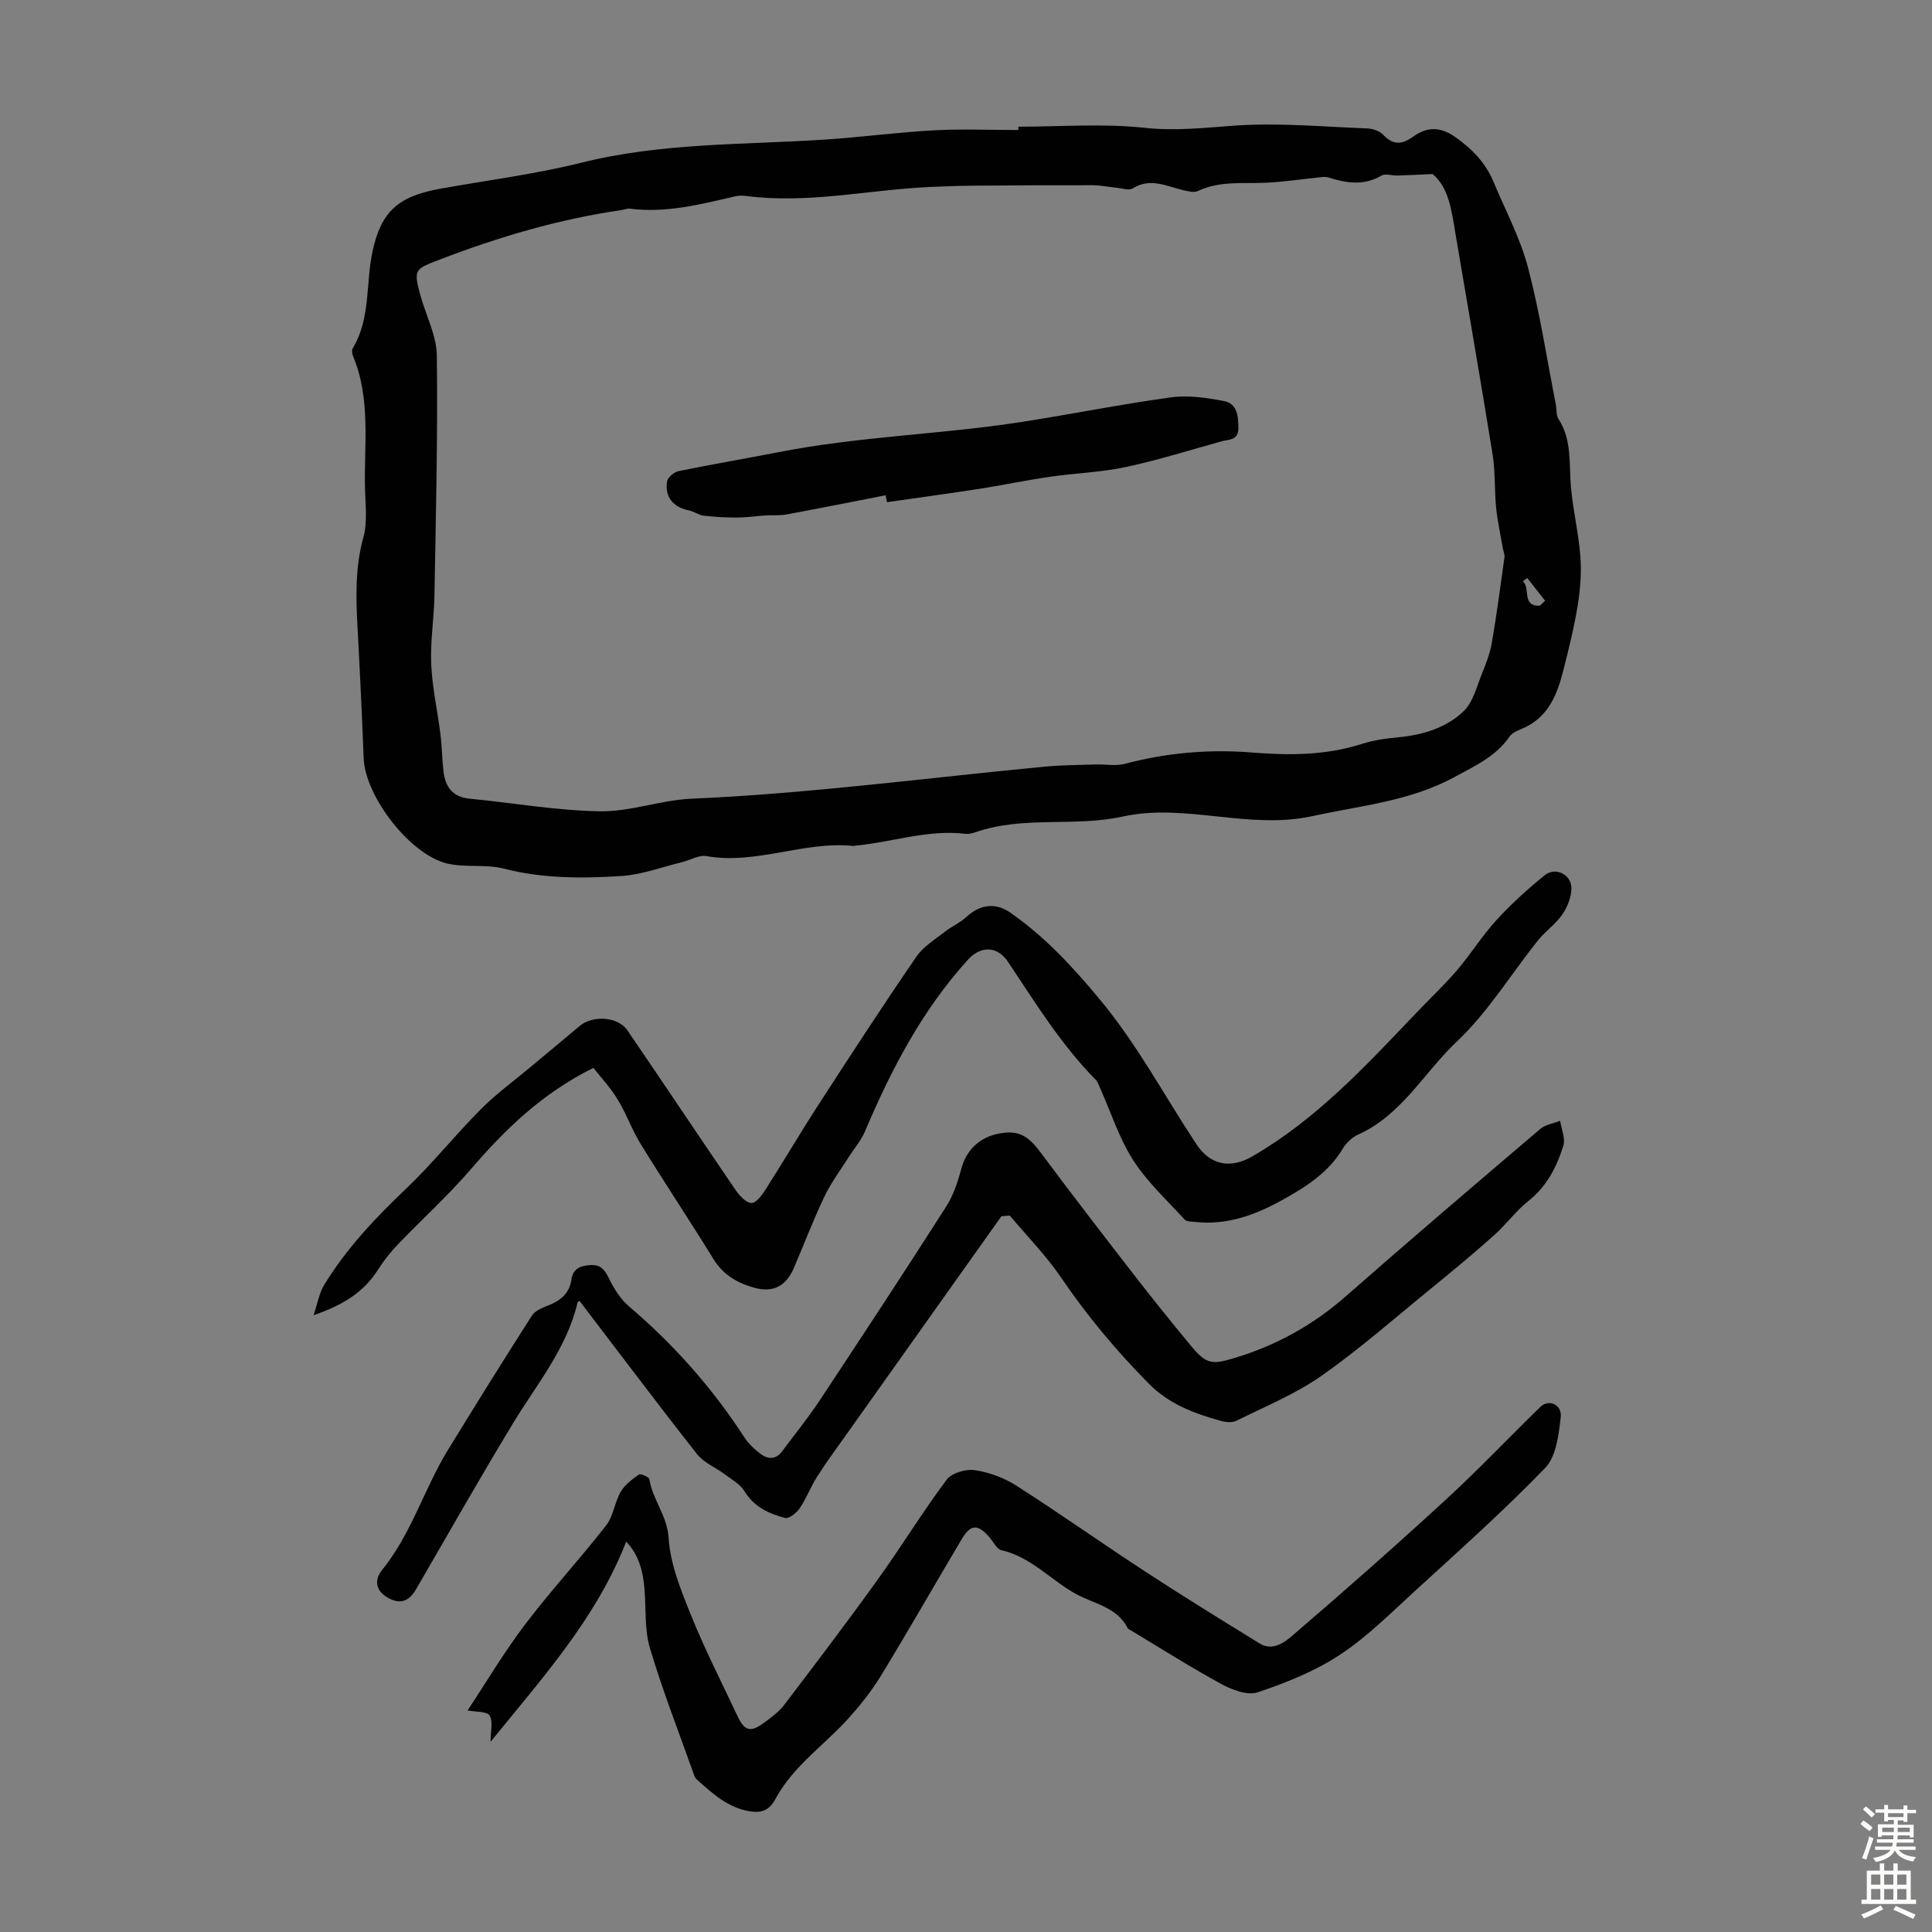
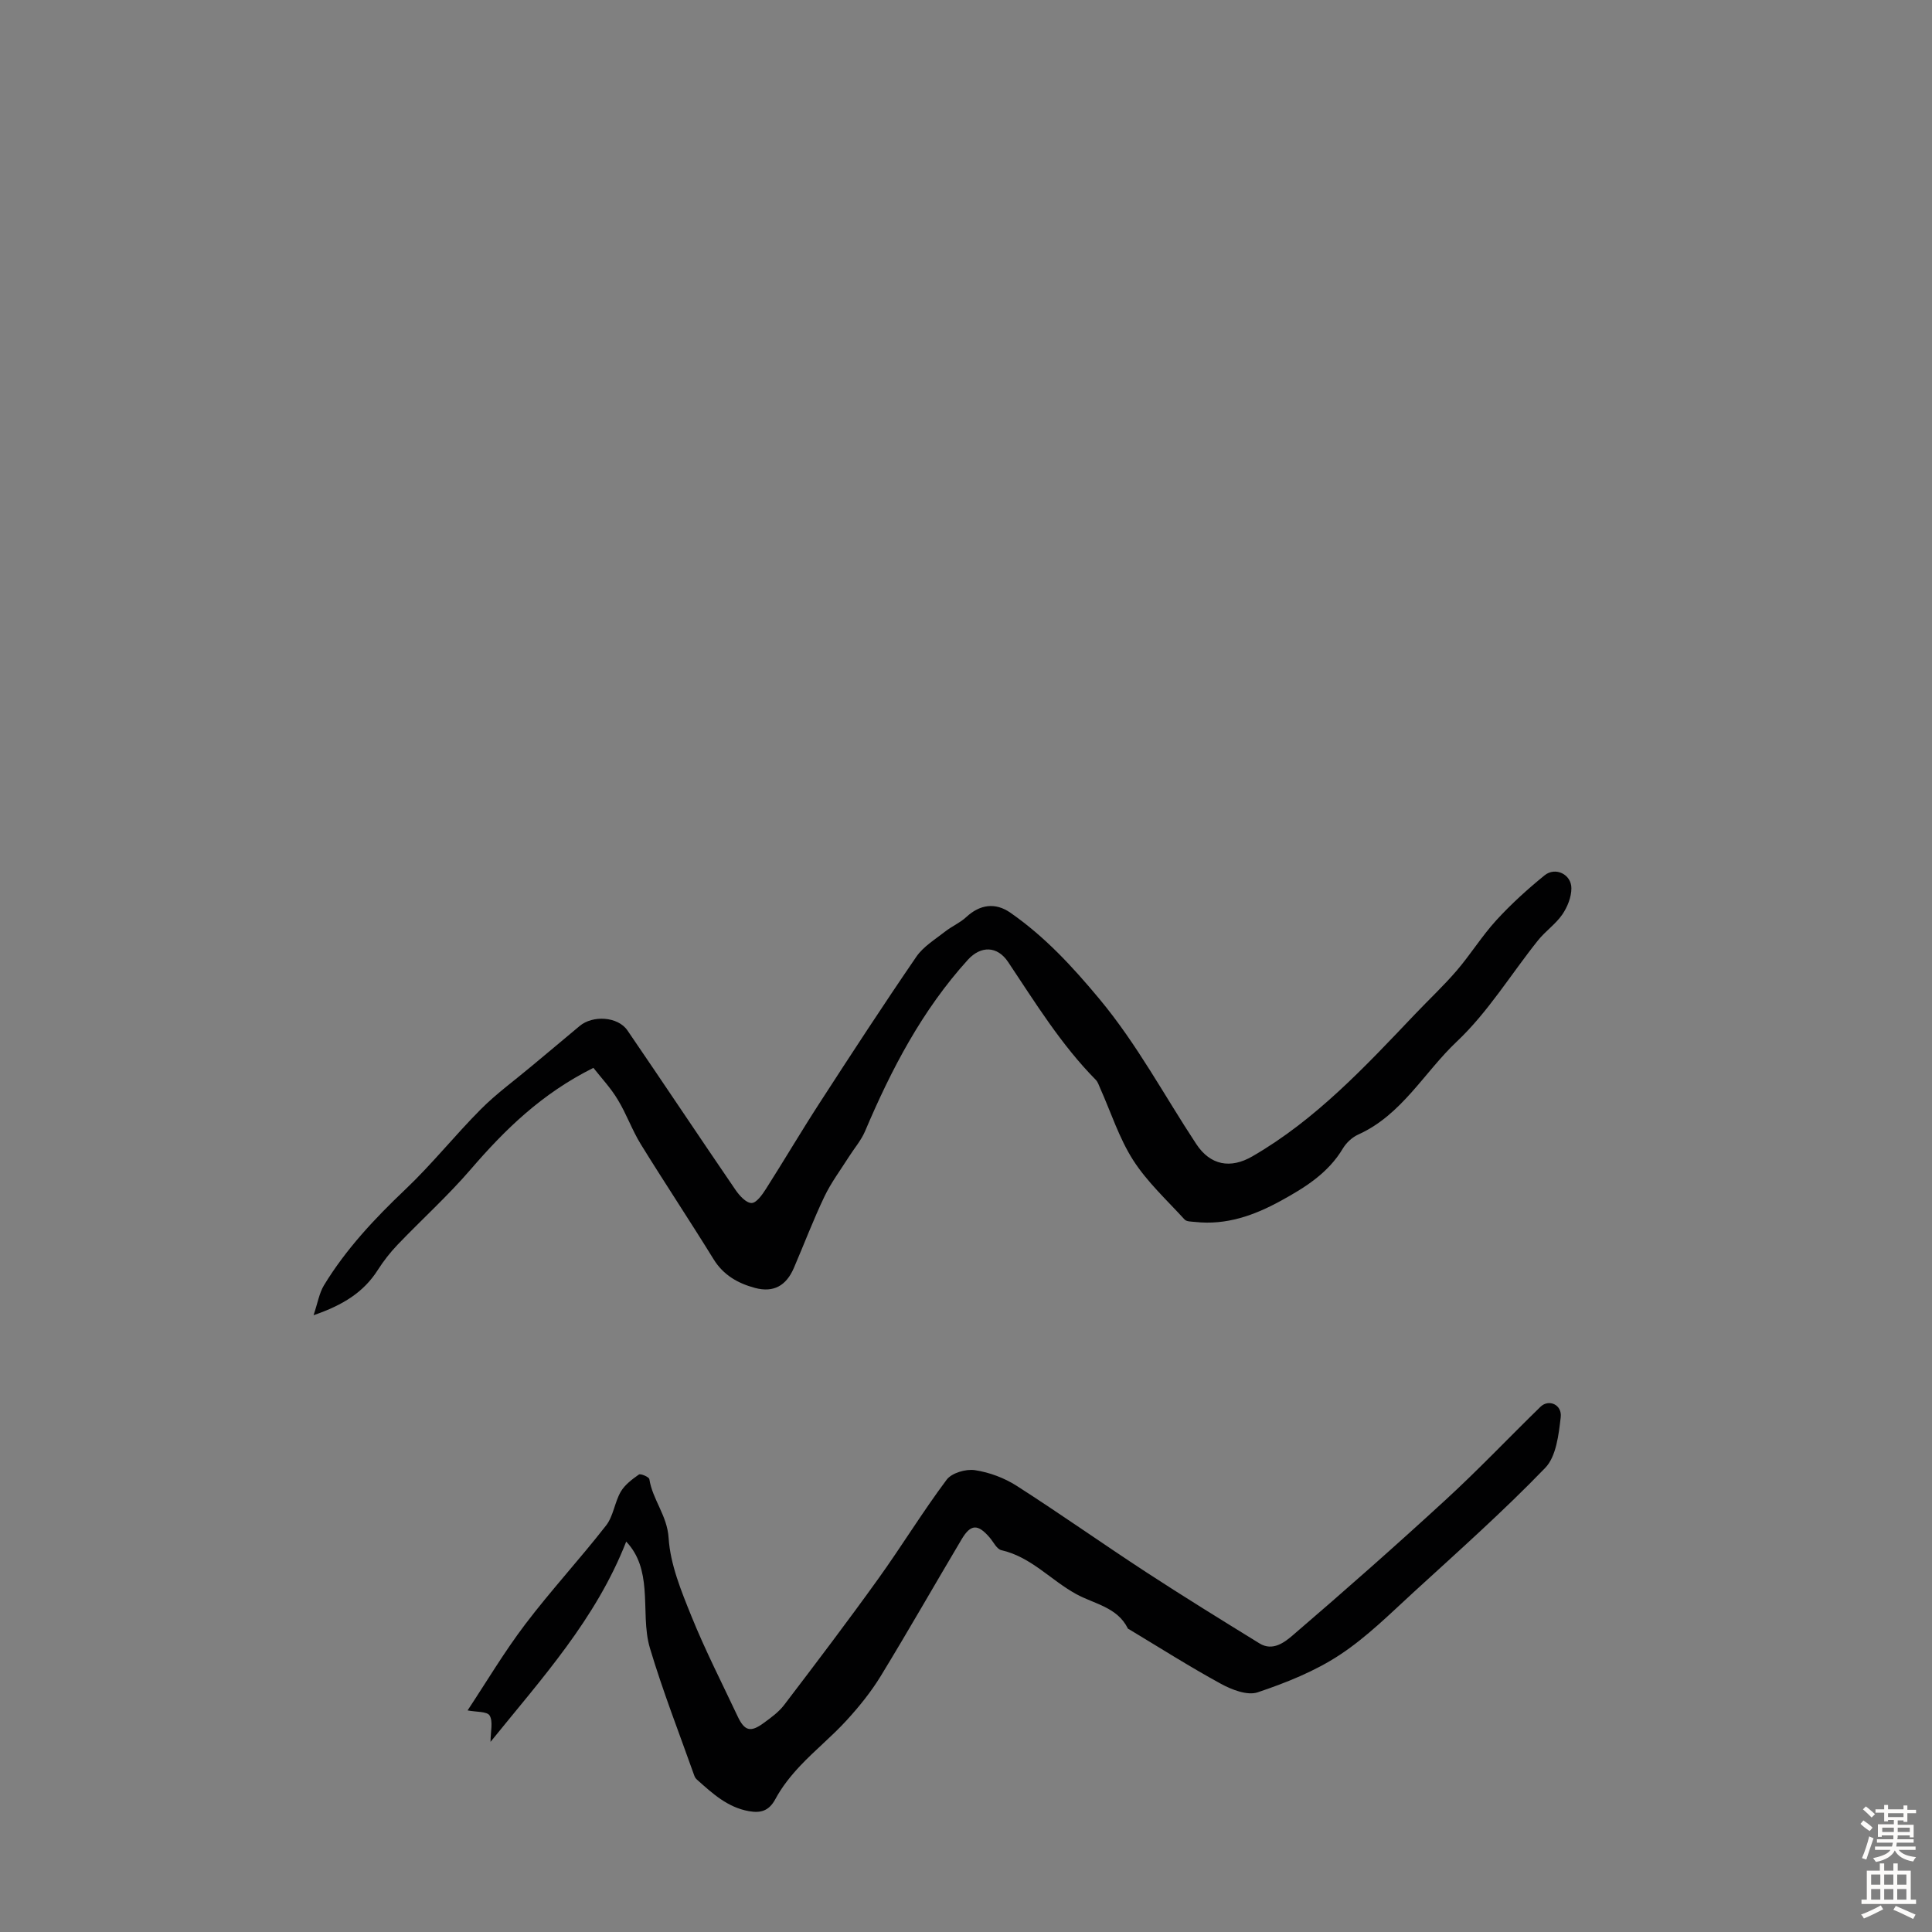
<svg xmlns="http://www.w3.org/2000/svg" enable-background="new 0 0 400 400" viewBox="0 0 400 400">
  <rect x="0" y="0" width="400" height="400" fill="#808080" stroke="none" />
  <g fill="#010102">
-     <path d="m210.85 26.23c8.71 0 17.49-.7 26.1.23 6.28.68 12.2.02 18.36-.43 9.19-.68 18.51.21 27.77.56 1.15.04 2.57.55 3.33 1.35 2.06 2.15 3.85 2.01 6.15.36 2.86-2.05 5.58-2.17 8.82.13 3.52 2.5 6.23 5.35 7.86 9.27 2.45 5.87 5.51 11.59 7.12 17.69 2.46 9.33 3.9 18.93 5.77 28.41.19.98.04 2.17.54 2.94 2.87 4.43 2.13 9.44 2.59 14.28.45 4.76 1.58 9.47 1.94 14.23.25 3.35-.02 6.81-.56 10.14-.74 4.55-1.86 9.04-3 13.51-1.2 4.69-2.9 9.14-7.62 11.56-1.19.61-2.76 1.01-3.45 2-2.89 4.17-7.11 6.07-11.43 8.42-9.28 5.04-19.41 5.89-29.36 8.08-13.25 2.91-26.37-2.74-39.3.09-10.08 2.21-20.49-.18-30.34 3.2-.73.25-1.56.47-2.3.38-7.8-.93-15.19 1.76-22.81 2.46-.11.01-.22.07-.33.06-10.26-1.07-20.1 3.92-30.45 2.1-1.57-.28-3.37.85-5.08 1.26-4.18 1.02-8.33 2.6-12.57 2.86-8.12.52-16.26.54-24.33-1.54-3.68-.95-7.8-.17-11.53-1.01-7.8-1.76-17.15-13.93-17.45-21.85-.34-9.04-.78-18.07-1.27-27.11-.34-6.26-.5-12.43 1.22-18.63.87-3.13.41-6.66.33-10.01-.21-9.22 1.24-18.6-2.48-27.51-.2-.48-.28-1.23-.04-1.63 3.75-6.25 2.63-13.48 4.11-20.18 1.76-7.97 5.15-11.24 13.94-12.82 9.79-1.76 19.7-3.01 29.33-5.41 16.6-4.14 33.52-3.67 50.35-4.77 7.55-.5 15.07-1.51 22.63-1.92 5.79-.32 11.61-.06 17.42-.06.02-.24.02-.47.02-.69zm85.76 9.81c-3.13.13-5.23.25-7.34.3-1.1.03-2.46-.46-3.27.02-3.65 2.14-7.26 1.56-10.96.38-.5-.16-1.09-.11-1.62-.05-3.74.38-7.46.95-11.21 1.14-4.77.24-9.61-.46-14.18 1.71-.86.41-2.18.04-3.23-.21-3.41-.83-6.7-2.58-10.29-.32-.76.48-2.16-.02-3.27-.13-1.66-.16-3.32-.52-4.97-.53-8.19-.02-16.39.02-24.58.09-3.13.03-6.25.13-9.38.28-12.59.6-25.07 3.51-37.77 1.86-.77-.1-1.59-.11-2.34.07-7.17 1.67-14.32 3.51-21.81 2.55-.53-.07-1.09.2-1.65.28-13 1.88-25.48 5.57-37.72 10.27-5.11 1.96-5.45 1.98-4.01 7.3 1.14 4.2 3.37 8.35 3.43 12.54.21 16.52-.2 33.05-.49 49.57-.08 4.79-.88 9.59-.67 14.35.21 4.85 1.3 9.66 1.91 14.51.32 2.55.33 5.13.63 7.69.37 3.21 1.89 5.31 5.43 5.65 9 .87 17.98 2.47 26.98 2.61 6.27.1 12.54-2.32 18.86-2.6 24.5-1.07 48.8-4.32 73.18-6.64 3.54-.34 7.11-.34 10.67-.46 1.98-.06 4.07.37 5.92-.12 8.62-2.3 17.47-3.06 26.22-2.36 7.88.63 15.45.63 23-1.81 2.4-.77 4.98-1.1 7.51-1.34 5.04-.49 9.85-1.95 13.44-5.4 1.98-1.9 2.72-5.14 3.83-7.85.84-2.06 1.65-4.2 2.02-6.38 1.01-5.87 1.79-11.78 2.61-17.68.07-.52-.21-1.09-.31-1.64-.49-2.85-1.13-5.68-1.42-8.55-.37-3.67-.15-7.41-.73-11.03-2.45-15.26-5.12-30.49-7.69-45.73-.79-4.75-1.38-9.57-4.73-12.34zm22.2 89.36c.36-.34.73-.68 1.09-1.02-1.23-1.57-2.47-3.14-3.7-4.71-.3.23-.61.46-.91.68 1.62 1.38-.3 5.24 3.52 5.05z" />
    <path d="m122.86 221.09c-10.73 5.34-18.33 12.8-25.4 21.01-4.72 5.48-10.13 10.37-15.14 15.6-1.53 1.6-2.92 3.38-4.11 5.25-2.92 4.57-7.14 7.24-13.29 9.35.87-2.58 1.18-4.59 2.15-6.19 4.56-7.5 10.51-13.83 16.87-19.87 5.5-5.22 10.26-11.21 15.62-16.59 3.2-3.22 6.92-5.91 10.41-8.84 3.34-2.8 6.7-5.57 10.03-8.38 2.71-2.29 7.93-1.98 9.9.9 7.51 10.98 14.88 22.06 22.39 33.04.81 1.18 2.19 2.7 3.31 2.7 1 .01 2.23-1.73 2.99-2.93 3.77-5.92 7.33-11.97 11.15-17.86 6.56-10.13 13.15-20.24 19.97-30.19 1.44-2.11 3.87-3.57 5.94-5.2 1.39-1.1 3.11-1.82 4.39-3.01 2.83-2.63 6.02-3.1 9.17-.9 7.12 4.96 12.82 11.12 18.44 17.88 7.82 9.4 13.41 19.98 20.03 30.01 2.9 4.39 7.07 5.17 11.61 2.54 13.18-7.62 23.38-18.62 33.72-29.48 2.85-3 5.89-5.84 8.58-8.97 2.88-3.36 5.23-7.18 8.21-10.44 3.07-3.35 6.47-6.44 10-9.3 2.23-1.8 5.53-.21 5.54 2.67.01 1.83-.82 3.89-1.87 5.43-1.37 2-3.51 3.46-5.04 5.37-5.6 7-10.36 14.87-16.81 20.95-6.78 6.4-11.39 15.19-20.4 19.25-1.25.56-2.47 1.69-3.18 2.87-3.06 5.14-7.87 8.12-12.89 10.87-5.51 3.02-11.28 5.07-17.71 4.36-.75-.08-1.78-.05-2.19-.51-3.66-4.01-7.75-7.77-10.64-12.28-2.91-4.55-4.59-9.88-6.82-14.87-.27-.61-.48-1.31-.92-1.76-7.19-7.29-12.51-15.95-18.15-24.4-2.25-3.37-5.67-3.39-8.34-.45-9.45 10.42-15.84 22.66-21.28 35.49-.81 1.9-2.23 3.53-3.35 5.3-1.72 2.72-3.68 5.33-5.06 8.22-2.31 4.83-4.21 9.86-6.33 14.79-1.6 3.71-4.23 5.15-8.05 4.13-3.5-.94-6.53-2.63-8.57-5.94-4.93-7.99-10.14-15.82-15.07-23.81-1.81-2.93-2.96-6.27-4.76-9.21-1.43-2.41-3.41-4.51-5.05-6.6z" />
-     <path d="m207.33 251.81c-10.6 14.93-21.21 29.85-31.81 44.79-2.13 3-4.33 5.97-6.31 9.07-1.35 2.11-2.23 4.52-3.63 6.59-.66.97-2.24 2.23-3.05 2.02-3.33-.89-6.42-2.29-8.4-5.55-.88-1.45-2.64-2.41-4.07-3.49-1.9-1.42-4.33-2.38-5.73-4.16-8.21-10.44-16.19-21.06-24.33-31.72.04-.03-.37.1-.42.31-2.24 9.51-8.42 16.88-13.34 24.97-6.9 11.36-13.44 22.94-20.12 34.43-1.51 2.59-3.41 3.16-5.96 1.64-2.48-1.48-2.65-3.69-1.03-5.69 6.06-7.48 8.69-16.81 13.64-24.87 5.7-9.3 11.47-18.57 17.35-27.76.64-1 2.1-1.61 3.31-2.08 2.58-1 4.47-2.49 4.88-5.41.31-2.17 1.74-2.82 3.78-2.97 2.18-.17 3.05.84 3.95 2.68 1.04 2.13 2.39 4.33 4.17 5.85 9.28 7.89 17.25 16.87 23.87 27.08.88 1.36 2.16 2.56 3.47 3.53 1.5 1.1 3.13 1.11 4.4-.61 2.58-3.49 5.33-6.85 7.72-10.46 8.82-13.32 17.58-26.67 26.19-40.13 1.52-2.37 2.45-5.21 3.19-7.95 1.02-3.76 3.68-6.47 7.84-7.24 3.98-.74 5.94.41 8.62 4.01 6.4 8.6 12.95 17.09 19.52 25.57 3.77 4.86 7.63 9.65 11.55 14.38 3.26 3.92 4.39 3.92 9.24 2.45 8.58-2.61 16.13-6.83 22.89-12.77 13.27-11.66 26.72-23.12 40.17-34.57 1.08-.92 2.74-1.15 4.13-1.7.26 1.74 1.14 3.67.66 5.18-1.38 4.37-3.42 8.41-7.23 11.42-2.61 2.06-4.61 4.88-7.11 7.1-4.24 3.78-8.62 7.42-13.03 11.01-7.5 6.11-14.79 12.54-22.69 18.08-5.41 3.79-11.68 6.36-17.64 9.32-.89.44-2.26.29-3.29 0-5.49-1.55-10.62-3.42-14.9-7.76-6.71-6.8-12.75-14.03-18.12-21.93-3.1-4.56-7.03-8.55-10.59-12.8-.57.05-1.15.1-1.74.14z" />
    <path d="m129.65 319.17c-6.27 16.05-17.48 28.33-28.09 41.46 0-2.17.56-4.2-.19-5.45-.53-.88-2.82-.71-4.56-1.06 3.86-5.83 7.57-12.08 11.94-17.84 5.32-7.01 11.32-13.5 16.73-20.44 1.51-1.93 1.77-4.79 3.03-6.98.84-1.45 2.35-2.58 3.76-3.57.36-.25 2.1.5 2.17.95.66 4.26 3.7 7.51 3.99 12.19.35 5.49 2.62 10.99 4.73 16.21 2.84 7.03 6.31 13.8 9.54 20.67 1.44 3.07 2.67 3.43 5.41 1.42 1.52-1.11 3.13-2.27 4.25-3.75 6.57-8.62 13.12-17.26 19.44-26.06 4.86-6.76 9.21-13.9 14.2-20.57 1.05-1.4 3.98-2.25 5.84-1.97 3 .45 6.1 1.61 8.66 3.25 9.04 5.79 17.81 12 26.8 17.87 7.74 5.05 15.6 9.9 23.47 14.75 2.75 1.7 5.23-.26 6.94-1.73 10.69-9.17 21.25-18.49 31.62-28.02 6.74-6.19 13.05-12.85 19.61-19.24 1.71-1.66 4.5-.46 4.19 2.16-.42 3.63-.93 8.13-3.21 10.49-8.61 8.92-17.9 17.19-27.06 25.57-5.01 4.58-9.88 9.47-15.5 13.16-5.15 3.39-11.1 5.76-16.98 7.74-2.12.71-5.33-.53-7.57-1.75-6.47-3.53-12.7-7.49-19.02-11.29-.1-.06-.24-.09-.28-.18-2.18-4.42-6.95-5.07-10.69-7.12-5.25-2.87-9.34-7.7-15.49-9.09-.97-.22-1.65-1.72-2.45-2.64-2.42-2.81-3.89-2.79-5.76.34-5.61 9.43-11.04 18.97-16.76 28.34-2.01 3.29-4.48 6.35-7.09 9.2-3.01 3.3-6.53 6.14-9.59 9.39-1.96 2.08-3.8 4.39-5.14 6.89-1.33 2.47-3.03 2.95-5.5 2.51-4.43-.79-7.55-3.68-10.72-6.51-.24-.21-.46-.51-.56-.81-3.12-8.78-6.52-17.48-9.19-26.4-1.16-3.87-.79-8.19-1.14-12.31-.3-3.55-1.09-6.94-3.78-9.78z" />
-     <path d="m183.36 102.54c-6.86 1.34-13.7 2.71-20.57 3.98-1.39.26-2.85.1-4.27.19-1.94.13-3.88.43-5.82.44-2.34.01-4.68-.11-7-.38-1.07-.13-2.04-.9-3.11-1.11-3.21-.63-5.04-2.82-4.46-6.04.15-.83 1.45-1.89 2.38-2.08 6.89-1.42 13.82-2.58 20.72-3.93 16.64-3.27 33.64-3.66 50.36-6.26 10.32-1.61 20.58-3.68 30.92-5.09 3.52-.48 7.29.1 10.84.76 2.81.52 3.03 3.09 3.04 5.62 0 2.57-1.95 2.31-3.44 2.72-6.64 1.84-13.22 3.92-19.94 5.35-5.11 1.09-10.42 1.24-15.61 2-4.86.7-9.67 1.72-14.51 2.48-6.41.99-12.84 1.86-19.25 2.78-.11-.49-.2-.96-.28-1.43z" />
  </g>
  <path d="m385.2 377.6.6-.7c.6.4 1.3.9 1.9 1.5l-.6.7c-.8-.5-1.4-1-1.9-1.5zm.3 7.1c.6-1.4 1.1-2.9 1.5-4.5.3.1.6.3.9.4-.5 1.4-1 2.9-1.5 4.4zm.2-10.1.6-.6c.7.5 1.3 1.1 1.9 1.6l-.7.7c-.6-.6-1.2-1.2-1.8-1.7zm8.4-.8h.8v.9h1.8v.7h-1.8v1.8h-.8v-.3h-1.2v.9h3.3v2.6h-.8v-.4h-2.5c0 .3 0 .6-.1.8h3.4v.7h-3.5c0 .3-.1.6-.1.8h4v.7h-3.5c.7.9 1.9 1.3 3.6 1.5-.2.2-.4.5-.6.9-1.9-.3-3.2-1.1-3.8-2.3-.5 1.1-1.8 2-3.9 2.4-.2-.3-.4-.5-.6-.8 1.9-.4 3.1-.9 3.6-1.7h-3.2v-.7h3.5c.1-.2.1-.5.2-.8h-3.3v-.7h3.4c0-.2 0-.5 0-.8h-2.4v.3h-.8v-2.6h3.3v-.9h-1.2v.3h-.8v-1.8h-1.8v-.7h1.8v-.9h.8v.9h3.2zm-4.4 5.5h2.4c0-.3 0-.6 0-.9h-2.4zm1.2-3.1h3.2v-.8h-3.2zm4.4 2.2h-2.4v.9h2.5v-.9z" fill="#fcfbfa" />
  <path d="m389.2 385.8h.9v1.5h1.9v-1.5h.9v1.5h2.7v6h1.1v.9h-11.3v-.9h1.1v-6h2.7zm.2 8.7.5.8c-1.2.6-2.5 1.3-4 1.9-.2-.3-.3-.6-.6-.8 1.6-.6 3-1.3 4.1-1.9zm-2-4.3h1.9v-2.1h-1.9zm0 3.1h1.9v-2.2h-1.9zm2.7-3.1h1.9v-2.1h-1.9zm0 3.1h1.9v-2.2h-1.9zm2.4 1.3c1.4.6 2.7 1.2 4.1 1.8l-.5.9c-1.5-.7-2.8-1.4-4.1-1.9zm2.2-6.5h-1.9v2.1h1.9zm-1.9 5.2h1.9v-2.2h-1.9z" fill="#fcfbfa" />
</svg>